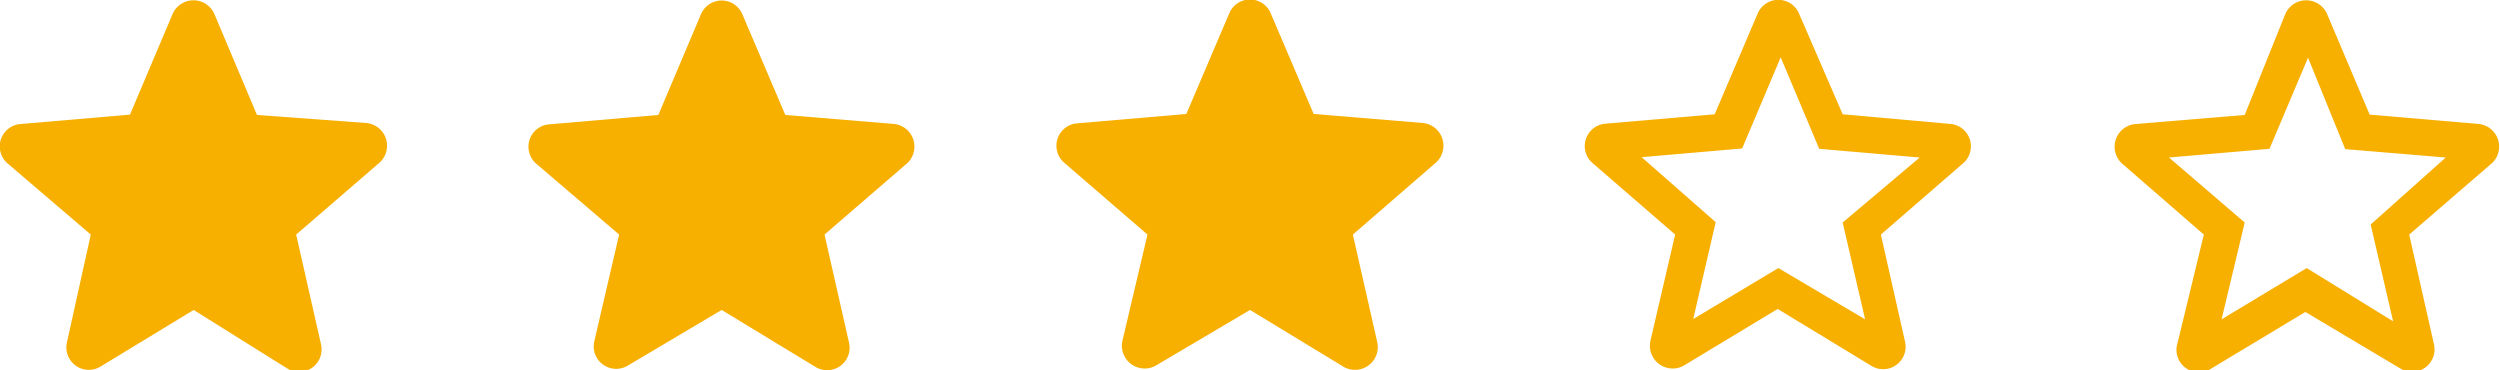
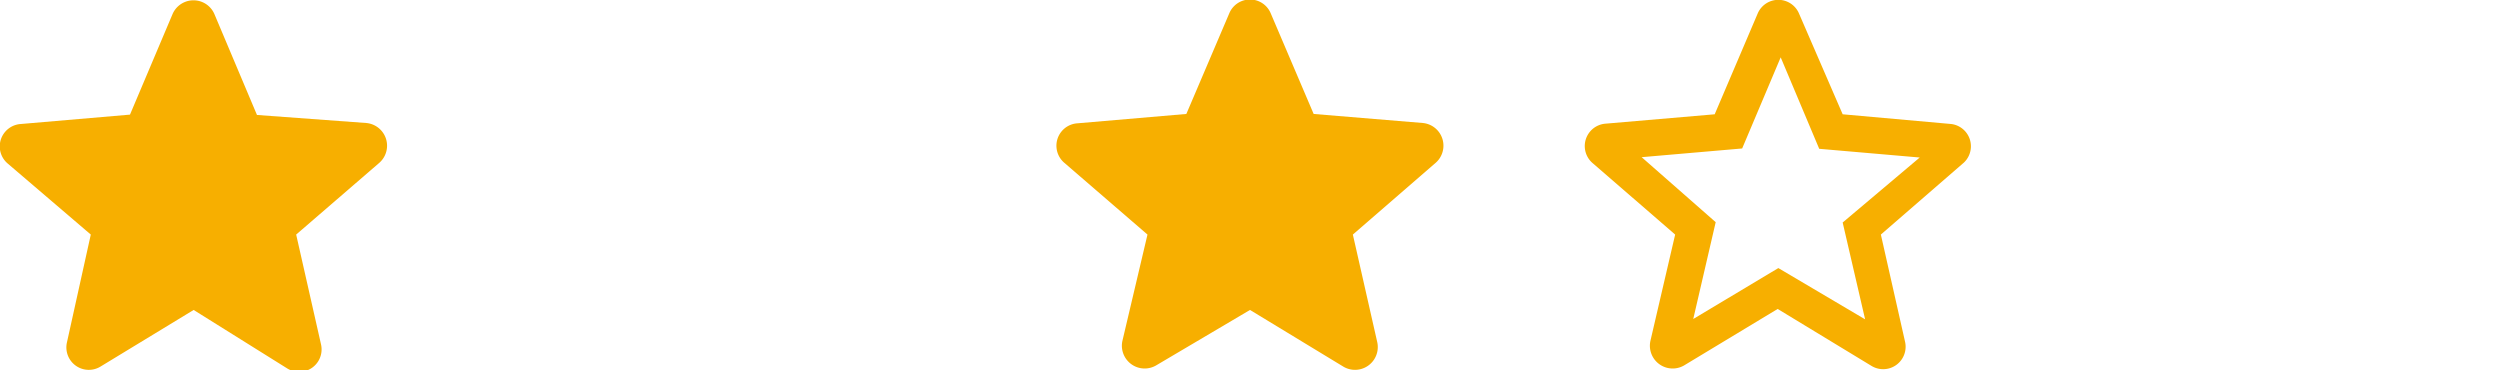
<svg xmlns="http://www.w3.org/2000/svg" width="26.33mm" height="3.9mm" viewBox="0 0 74.62 11.05">
  <defs>
    <style>
      .cls-1 {
        fill: #f7af00;
      }
    </style>
  </defs>
  <g id="レイヤー_2" data-name="レイヤー 2">
    <g id="レイヤー_1-2" data-name="レイヤー 1">
      <path class="cls-1" d="M58.24,3.7,55,3.41,53.7.41a.67.67,0,0,0-1.24,0l-1.28,3-3.26.28a.67.67,0,0,0-.38,1.18L50,7l-.74,3.18a.68.68,0,0,0,1,.73l2.8-1.69,2.8,1.7a.67.67,0,0,0,1-.73L56.14,7l2.48-2.15A.67.67,0,0,0,58.24,3.7ZM53.08,8,50.54,9.52l.67-2.89L49,4.69l3-.26,1.15-2.72,1.15,2.73,3,.26L55,6.64l.67,2.89Z" />
      <path class="cls-1" d="M5.78,9.25,8.58,11a.67.67,0,0,0,1-.73L8.84,7l2.48-2.14a.68.68,0,0,0-.39-1.19L7.67,3.43,6.4.42a.68.68,0,0,0-1.25,0l-1.27,3L.62,3.7A.67.67,0,0,0,.23,4.88L2.71,7,2,10.21a.67.67,0,0,0,1,.73Z" />
-       <path class="cls-1" d="M21.54,9.25l2.8,1.7a.67.67,0,0,0,1-.73L24.61,7l2.48-2.14A.68.68,0,0,0,26.7,3.7l-3.26-.27-1.28-3a.67.67,0,0,0-1.24,0l-1.27,3-3.26.28A.67.67,0,0,0,16,4.88L18.48,7l-.74,3.18a.67.67,0,0,0,1,.73Z" />
      <path class="cls-1" d="M37.31,9.25l2.8,1.7a.68.68,0,0,0,1-.73L40.38,7l2.47-2.14a.68.68,0,0,0-.38-1.19l-3.26-.27-1.28-3a.67.67,0,0,0-1.24,0l-1.28,3-3.26.28a.67.67,0,0,0-.38,1.18L34.25,7l-.75,3.18a.68.68,0,0,0,1,.73Z" />
-       <path class="cls-1" d="M74,3.7l-3.27-.28-1.27-3a.68.68,0,0,0-1.25,0L67,3.43l-3.26.27a.68.68,0,0,0-.39,1.19L65.78,7,65,10.22A.67.67,0,0,0,66,11l2.81-1.69L71.65,11a.67.67,0,0,0,1-.72L71.91,7l2.48-2.14A.68.68,0,0,0,74,3.7ZM68.85,8,66.31,9.53,67,6.64,64.74,4.7l3-.26,1.15-2.72L70,4.45l3,.25-2.24,2,.67,2.89Z" />
    </g>
  </g>
</svg>